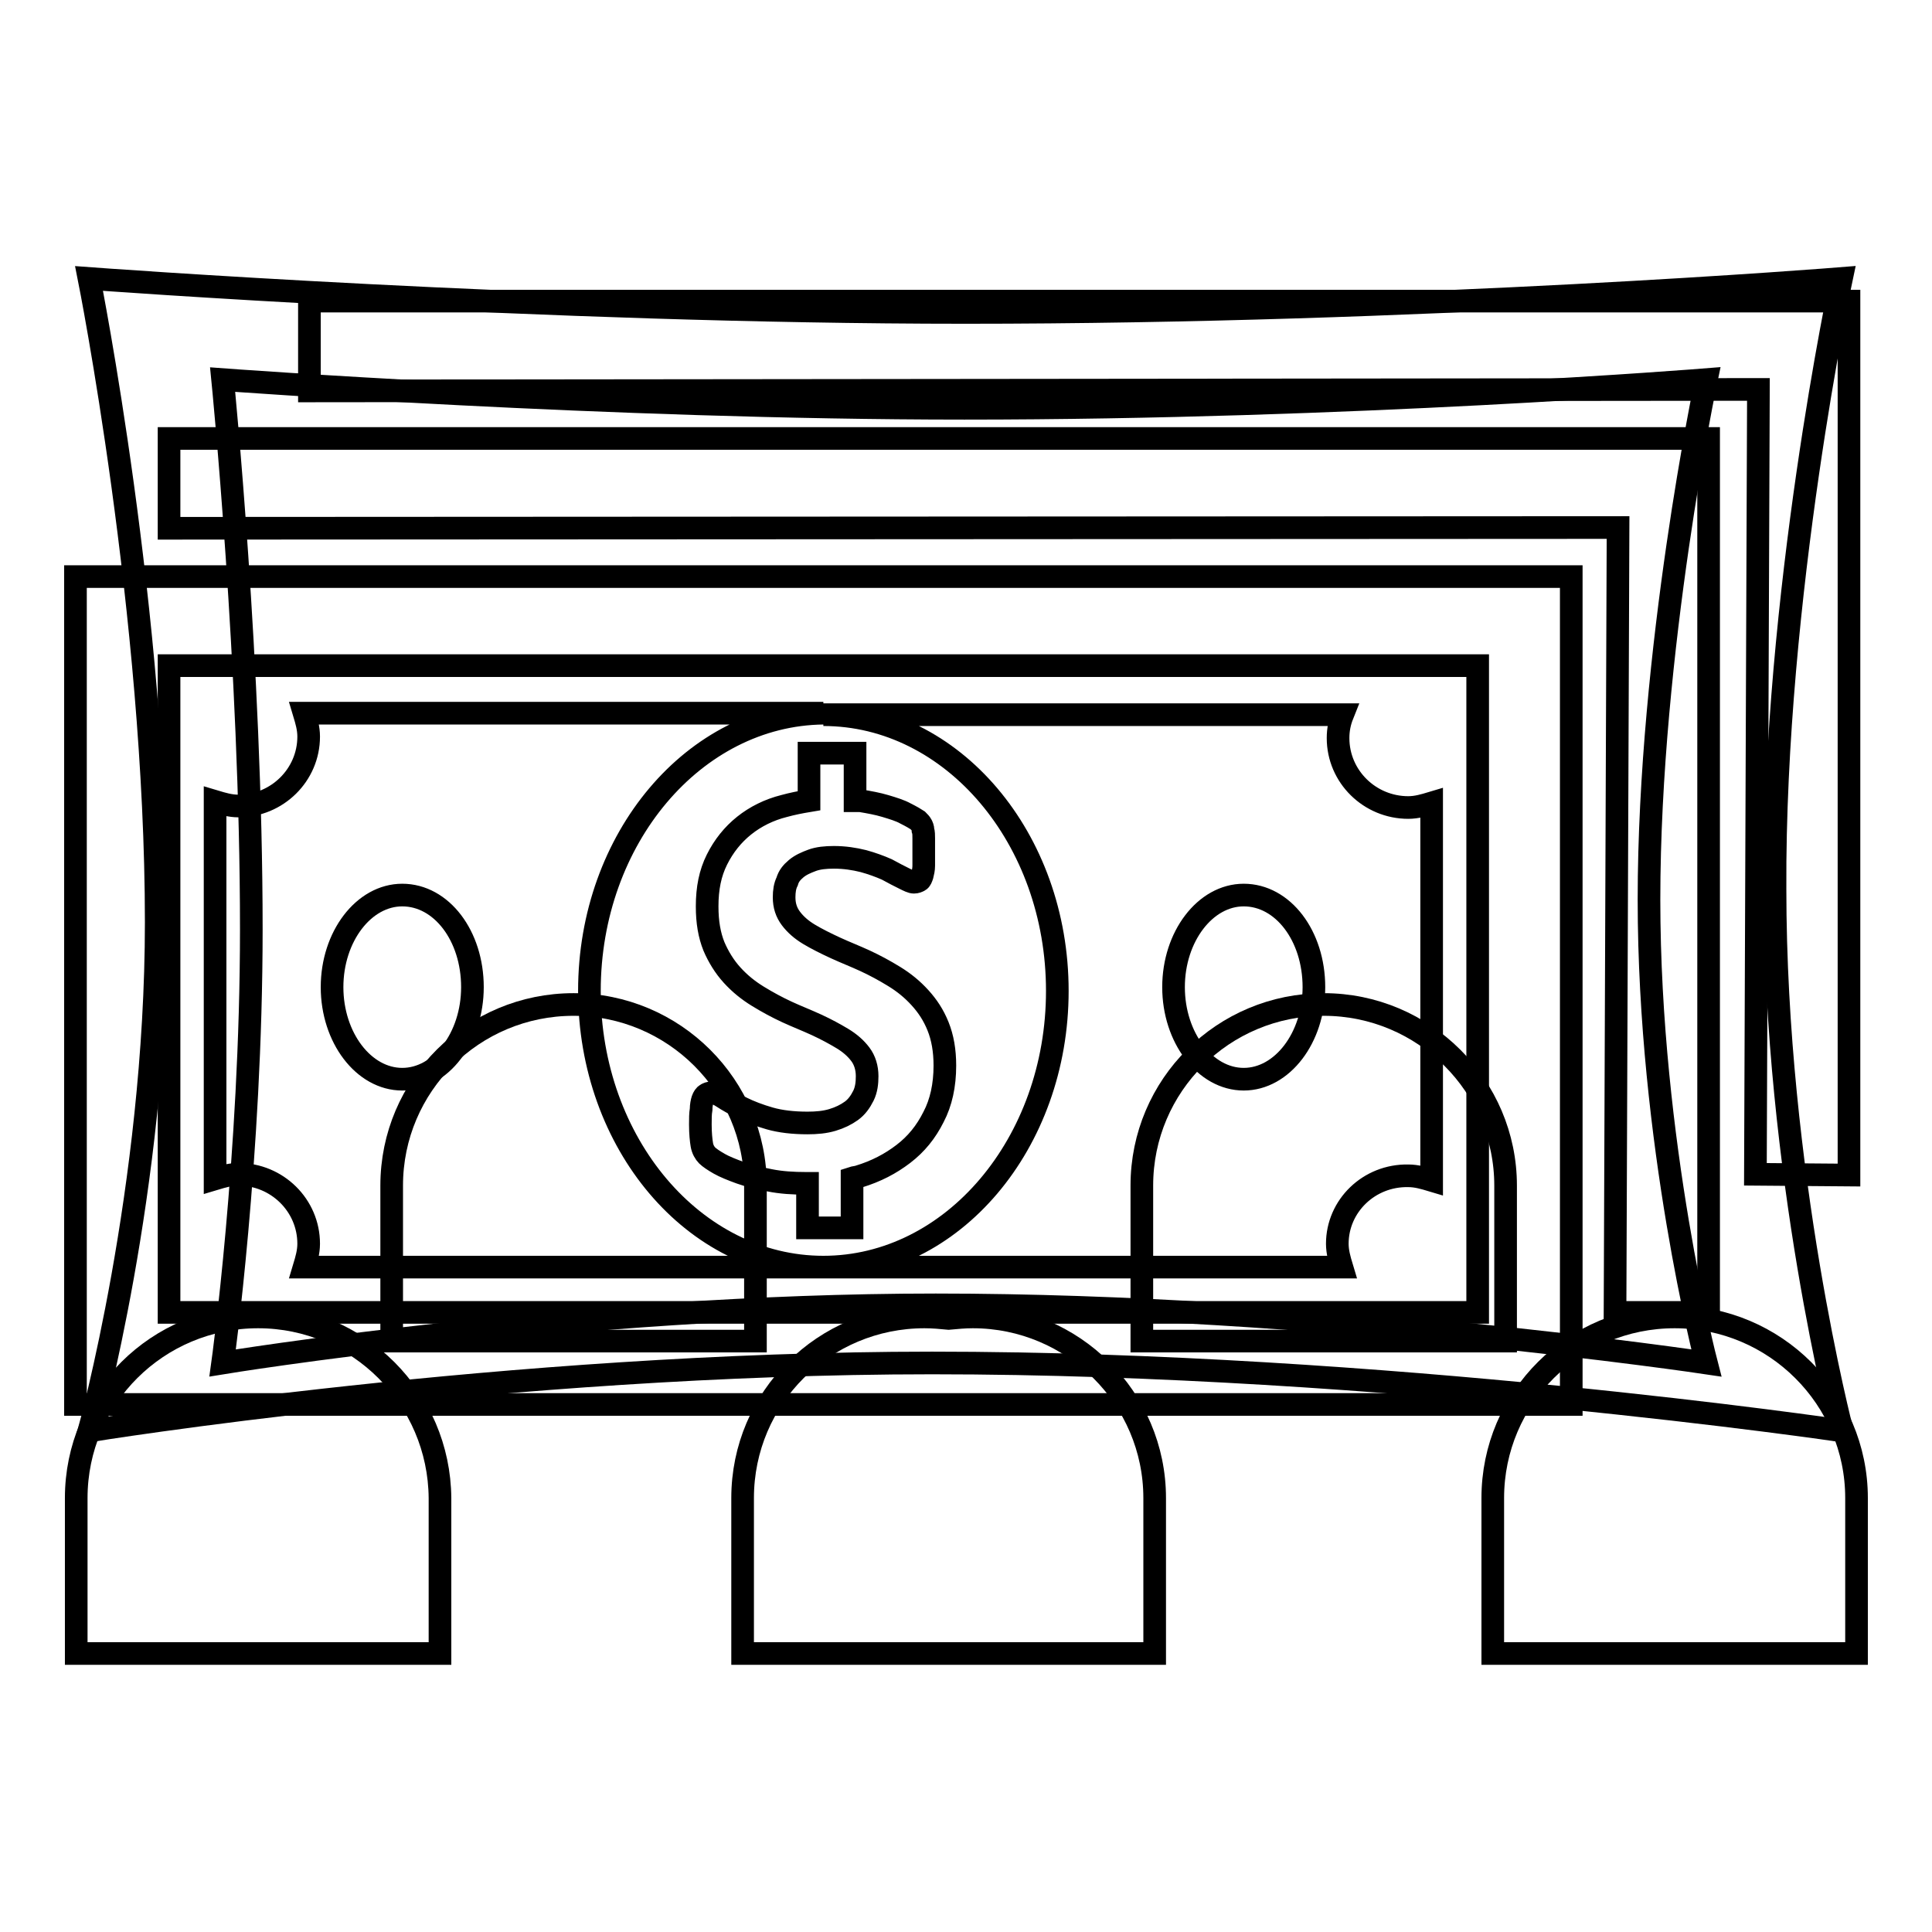
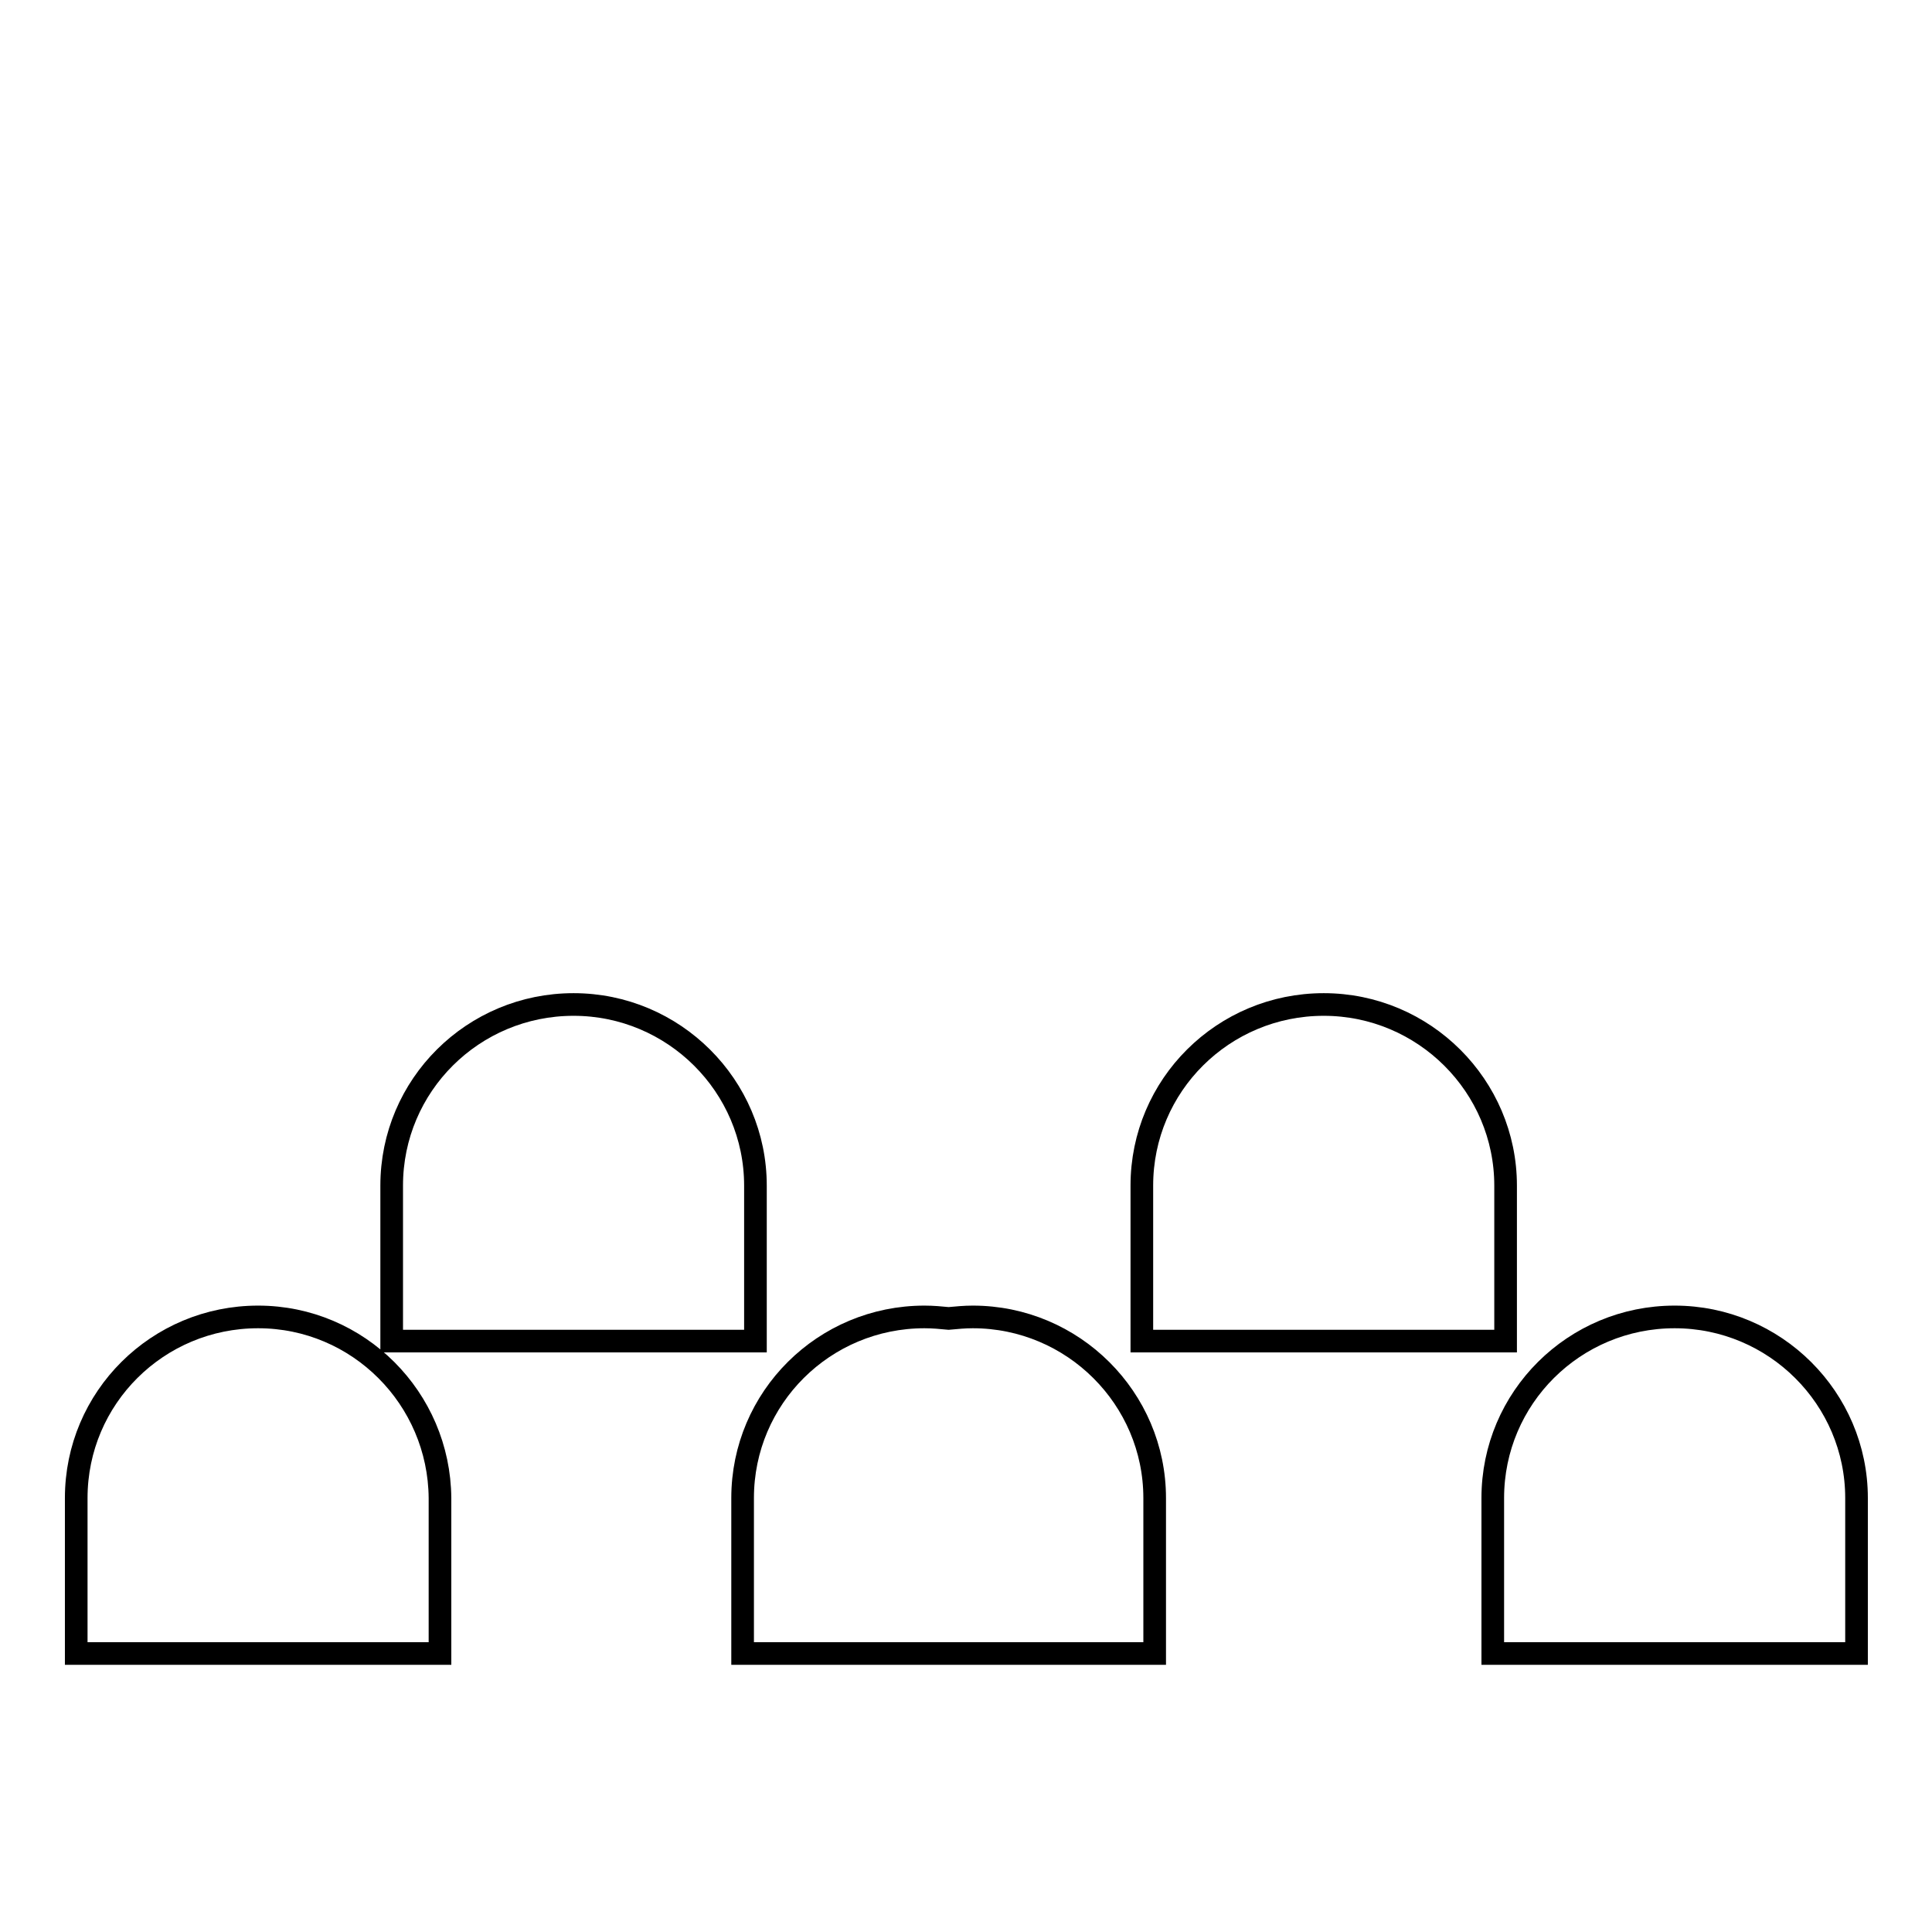
<svg xmlns="http://www.w3.org/2000/svg" version="1.1" x="0px" y="0px" viewBox="0 0 256 256" enable-background="new 0 0 256 256" xml:space="preserve">
  <g>
    <g>
-       <path stroke-width="3" fill-opacity="0" stroke="#000000" d="M232.6,155.6l0.4-104L41,51.8V39.9h204v115.8L232.6,155.6z M226.4,173.9l-12.4,0l0.4-104L22.4,70V58.1h204V173.9z M208.2,186.1H10V76.4h198.2V186.1z M195.8,88.2H22.4v85.7h173.4V88.2L195.8,88.2z M177.2,164.8c0,1.1,0.3,2.1,0.6,3.1h-68.7c17.1,0,31-16.4,31-36.6c0-20.2-13.9-36.6-31-36.6h68.8c-0.4,1-0.6,2-0.6,3.1c0,5.1,4.2,9.2,9.3,9.2c1.1,0,2.1-0.3,3.1-0.6v50c-1-0.3-2-0.6-3.1-0.6C181.4,155.7,177.2,159.8,177.2,164.8z M164.8,118.6c-5.1,0-9.3,5.5-9.3,12.2c0,6.7,4.2,12.2,9.3,12.2c5.1,0,9.3-5.5,9.3-12.2C174.1,124,170,118.6,164.8,118.6z M122.1,109.3c0.1,0.2,0.2,0.4,0.2,0.7c0.1,0.3,0.1,0.7,0.1,1.1c0,0.4,0,1,0,1.7c0,0.7,0,1.3,0,1.9c0,0.5-0.1,0.9-0.2,1.3c-0.1,0.3-0.2,0.6-0.4,0.7s-0.4,0.2-0.7,0.2s-0.7-0.2-1.3-0.5s-1.4-0.7-2.3-1.2c-0.9-0.4-2-0.8-3.1-1.1c-1.2-0.3-2.5-0.5-3.9-0.5c-1.1,0-2.1,0.1-2.9,0.4c-0.8,0.3-1.5,0.6-2.1,1.1c-0.6,0.5-1,1-1.2,1.7c-0.3,0.6-0.4,1.3-0.4,2.1c0,1.1,0.3,2,0.9,2.8c0.6,0.8,1.4,1.5,2.4,2.1c1,0.6,2.2,1.2,3.5,1.8c1.3,0.6,2.6,1.1,3.9,1.7c1.3,0.6,2.6,1.3,3.9,2.1c1.3,0.8,2.4,1.7,3.4,2.8c1,1.1,1.8,2.3,2.4,3.8c0.6,1.5,0.9,3.2,0.9,5.2c0,2.6-0.5,4.9-1.5,6.8c-1,2-2.3,3.6-4,4.9c-1.7,1.3-3.6,2.3-5.9,3c-0.3,0.1-0.6,0.1-0.9,0.2v6.6H107v-5.9c-0.1,0-0.1,0-0.2,0c-1.7,0-3.3-0.1-4.8-0.4c-1.5-0.3-2.8-0.6-3.9-1c-1.1-0.4-2.1-0.8-2.8-1.2c-0.7-0.4-1.3-0.8-1.6-1.1c-0.3-0.3-0.6-0.8-0.7-1.4c-0.1-0.6-0.2-1.5-0.2-2.7c0-0.8,0-1.4,0.1-2c0-0.5,0.1-1,0.2-1.3c0.1-0.3,0.3-0.6,0.5-0.7c0.2-0.1,0.4-0.2,0.7-0.2c0.4,0,0.9,0.2,1.5,0.6c0.6,0.4,1.5,0.9,2.5,1.4c1,0.5,2.3,1,3.7,1.4c1.4,0.4,3.1,0.6,5,0.6c1.2,0,2.3-0.1,3.3-0.4c1-0.3,1.8-0.7,2.5-1.2c0.7-0.5,1.2-1.2,1.6-2c0.4-0.8,0.5-1.7,0.5-2.6c0-1.1-0.3-2.1-0.9-2.9c-0.6-0.8-1.4-1.5-2.4-2.1c-1-0.6-2.1-1.2-3.4-1.8c-1.3-0.6-2.6-1.1-3.9-1.7c-1.3-0.6-2.6-1.3-3.9-2.1c-1.3-0.8-2.4-1.7-3.4-2.8c-1-1.1-1.8-2.4-2.4-3.8c-0.6-1.5-0.9-3.2-0.9-5.3c0-2.4,0.4-4.4,1.3-6.2c0.9-1.8,2.1-3.3,3.6-4.5c1.5-1.2,3.3-2.1,5.3-2.6c1.1-0.3,2.1-0.5,3.3-0.7v-6.3h6.1v6.3c0.2,0,0.5,0,0.7,0c1.2,0.2,2.3,0.4,3.3,0.7c1,0.3,2,0.6,2.7,1c0.8,0.4,1.3,0.7,1.6,0.9C121.8,108.9,122,109.1,122.1,109.3z M78.1,131.3c0,20.2,13.9,36.6,31,36.6H40.3c0.3-1,0.6-2,0.6-3.1c0-5.1-4.2-9.2-9.3-9.2c-1.1,0-2.1,0.3-3.1,0.6v-50c1,0.3,2,0.6,3.1,0.6c5.1,0,9.3-4.1,9.3-9.2c0-1.1-0.3-2.1-0.6-3.1h68.8C92,94.7,78.1,111.1,78.1,131.3z M53.3,118.6c-5.1,0-9.3,5.5-9.3,12.2c0,6.7,4.2,12.2,9.3,12.2c5.1,0,9.3-5.5,9.3-12.2C62.6,124,58.5,118.6,53.3,118.6z" />
      <path stroke-width="3" fill-opacity="0" stroke="#000000" d="M34.2,174.5c-13.3,0-24.1,10.7-24.1,24v20.6h48.2v-20.6C58.2,185.3,47.5,174.5,34.2,174.5z M100.1,157.1c0-13.2-10.8-24-24.1-24c-13.3,0-24.1,10.7-24.1,24v20.6h48.2L100.1,157.1L100.1,157.1z M128.9,174.5c-1.1,0-2.1,0.1-3.2,0.2c-1-0.1-2.1-0.2-3.2-0.2c-13.3,0-24.1,10.7-24.1,24v20.6H153v-20.6C153,185.3,142.2,174.5,128.9,174.5z M221.9,174.5c-13.3,0-24.1,10.7-24.1,24v20.6H246v-20.6C246,185.3,235.2,174.5,221.9,174.5z M199.5,157.1c0-13.2-10.8-24-24.1-24s-24.1,10.7-24.1,24v20.6h48.2V157.1z" />
-       <path stroke-width="3" fill-opacity="0" stroke="#000000" d="M244,36.9c0,0-55.8,4.5-116.1,4.5c-55.7,0-116.1-4.5-116.1-4.5s8.9,44.6,8.9,85.3c0,35.3-8.9,67.4-8.9,67.4s55.4-9,111.7-9c59.8,0,120.6,9,120.6,9s-8.9-34.2-8.9-71.8C235,79,244,36.9,244,36.9z M226.1,180.6c0,0-51.5-7.7-102.1-7.7c-47.6,0-94.5,7.7-94.5,7.7s3.8-27.4,3.8-57.5c0-34.7-3.8-72.8-3.8-72.8s51.1,3.8,98.3,3.8c51,0,98.3-3.8,98.3-3.8s-7.6,35.9-7.6,68.9C218.5,151.4,226.1,180.6,226.1,180.6z" />
    </g>
  </g>
</svg>